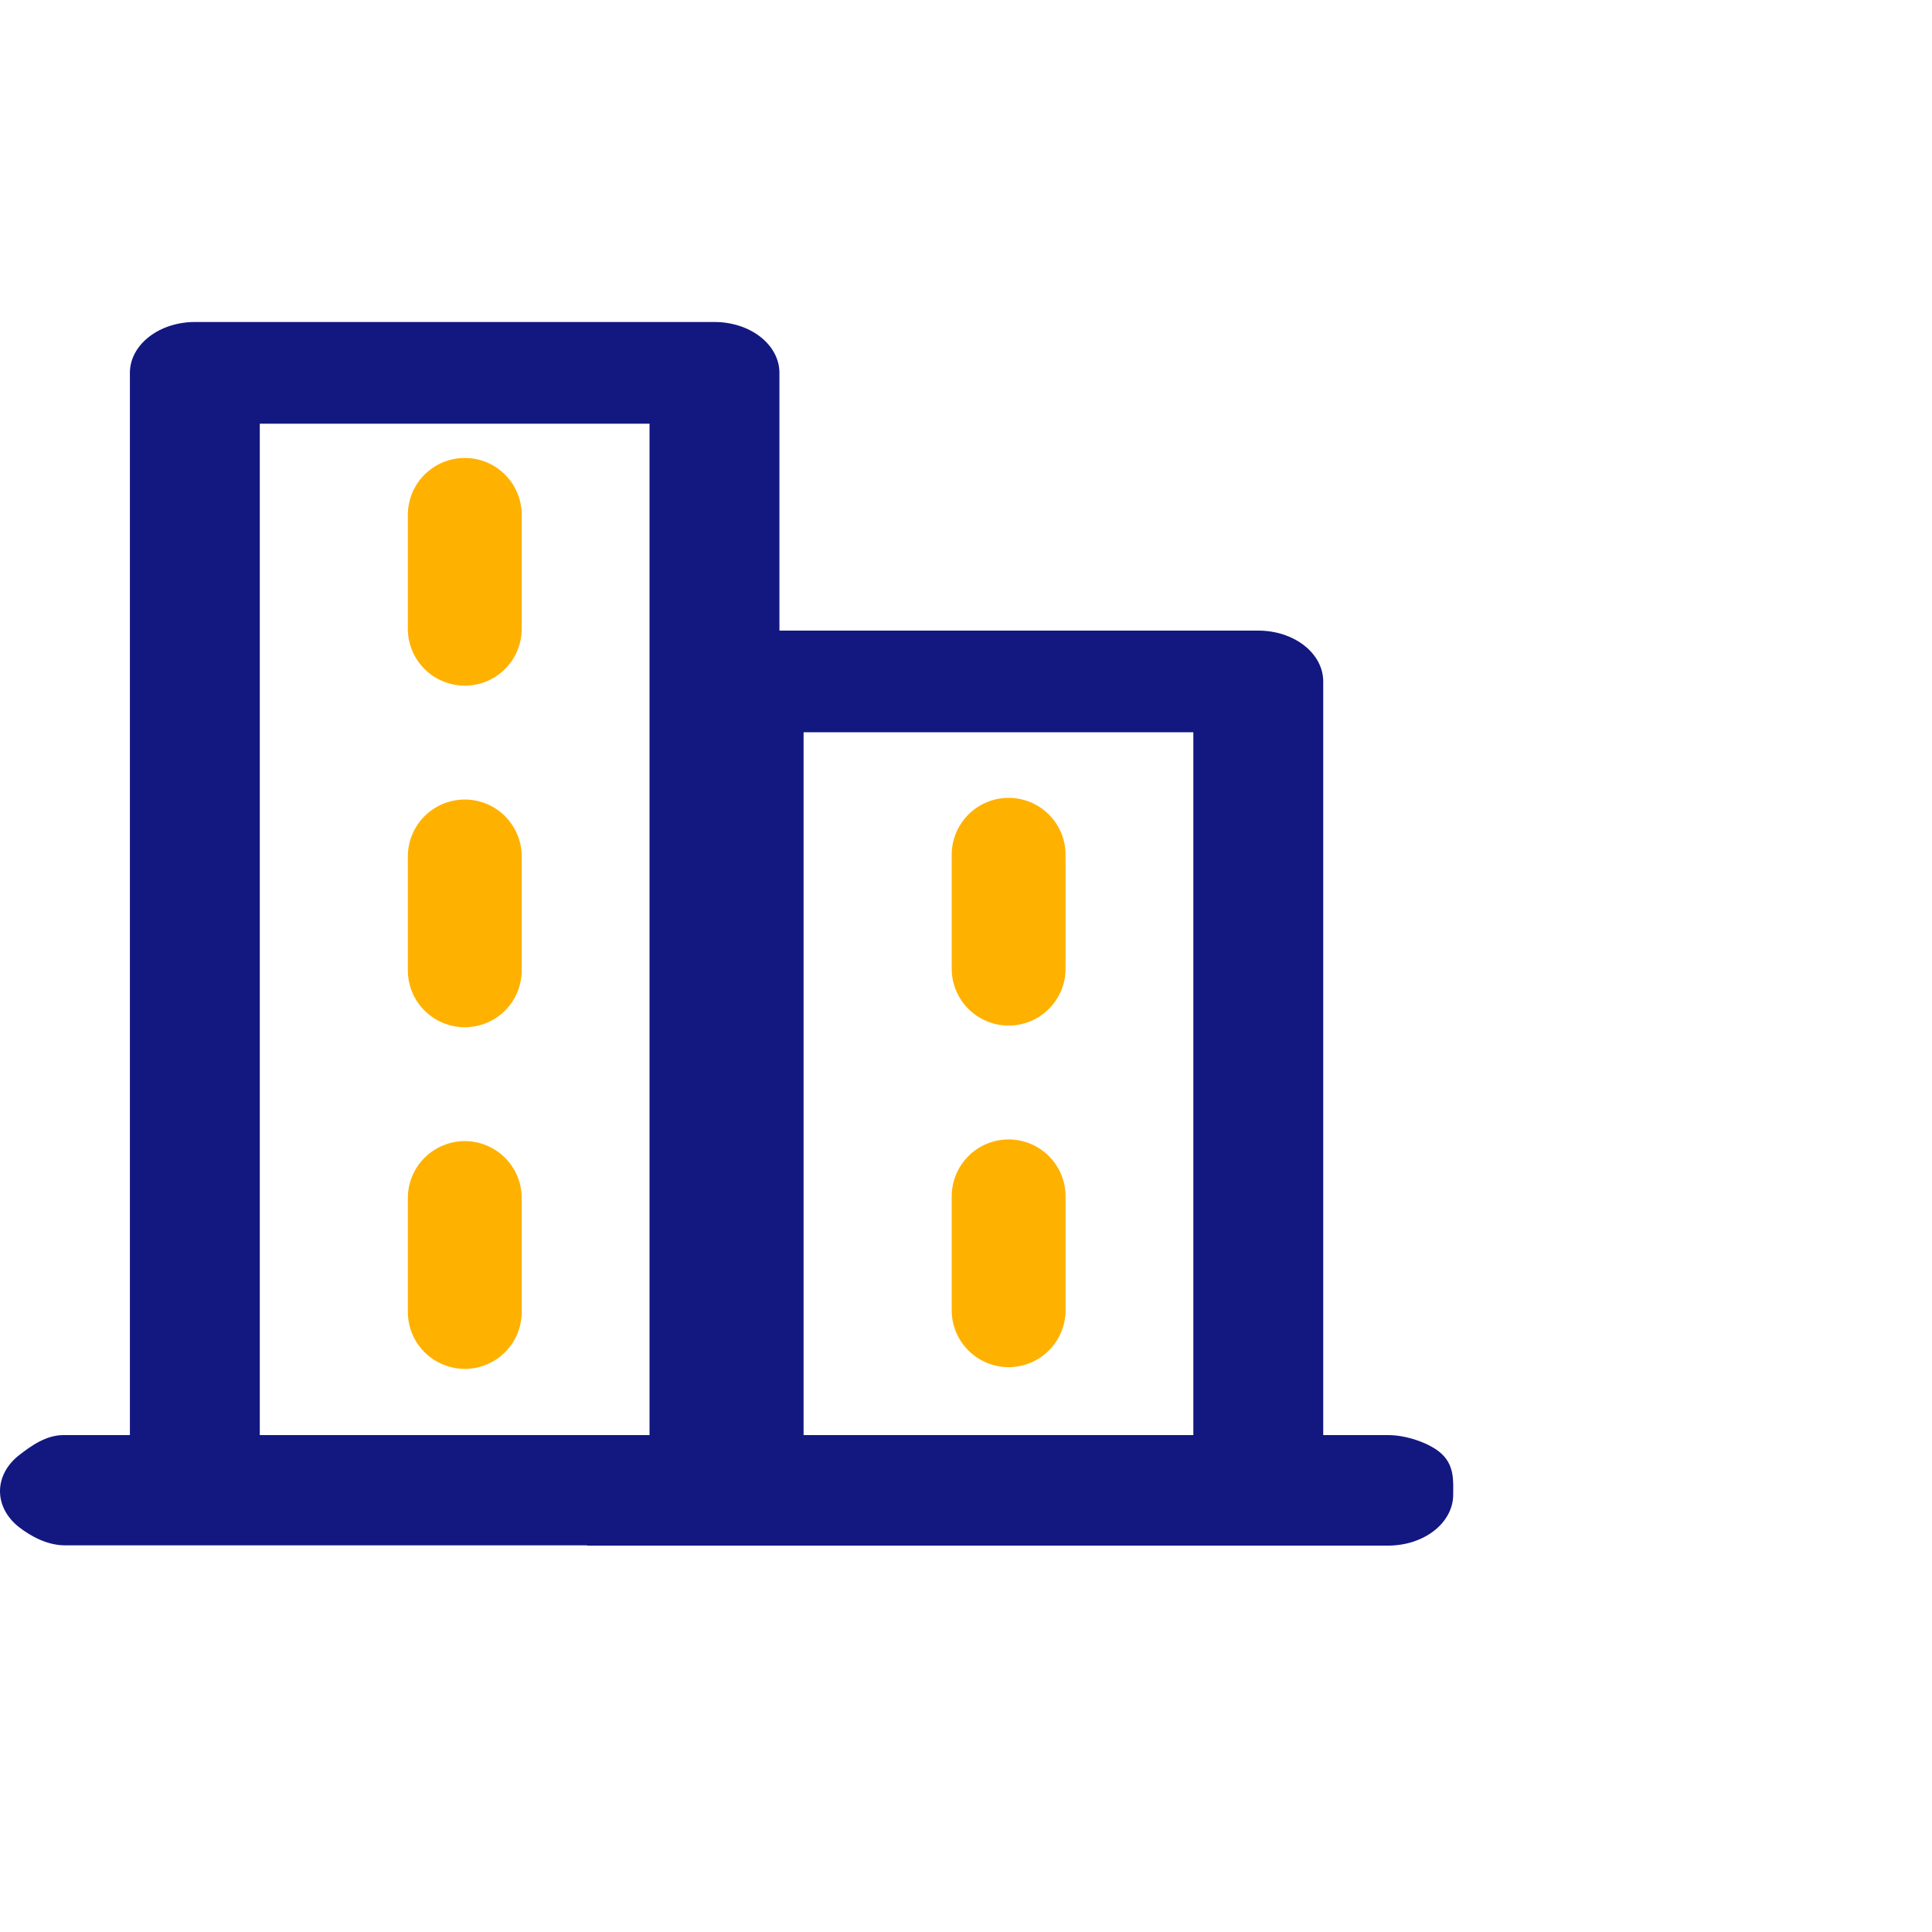
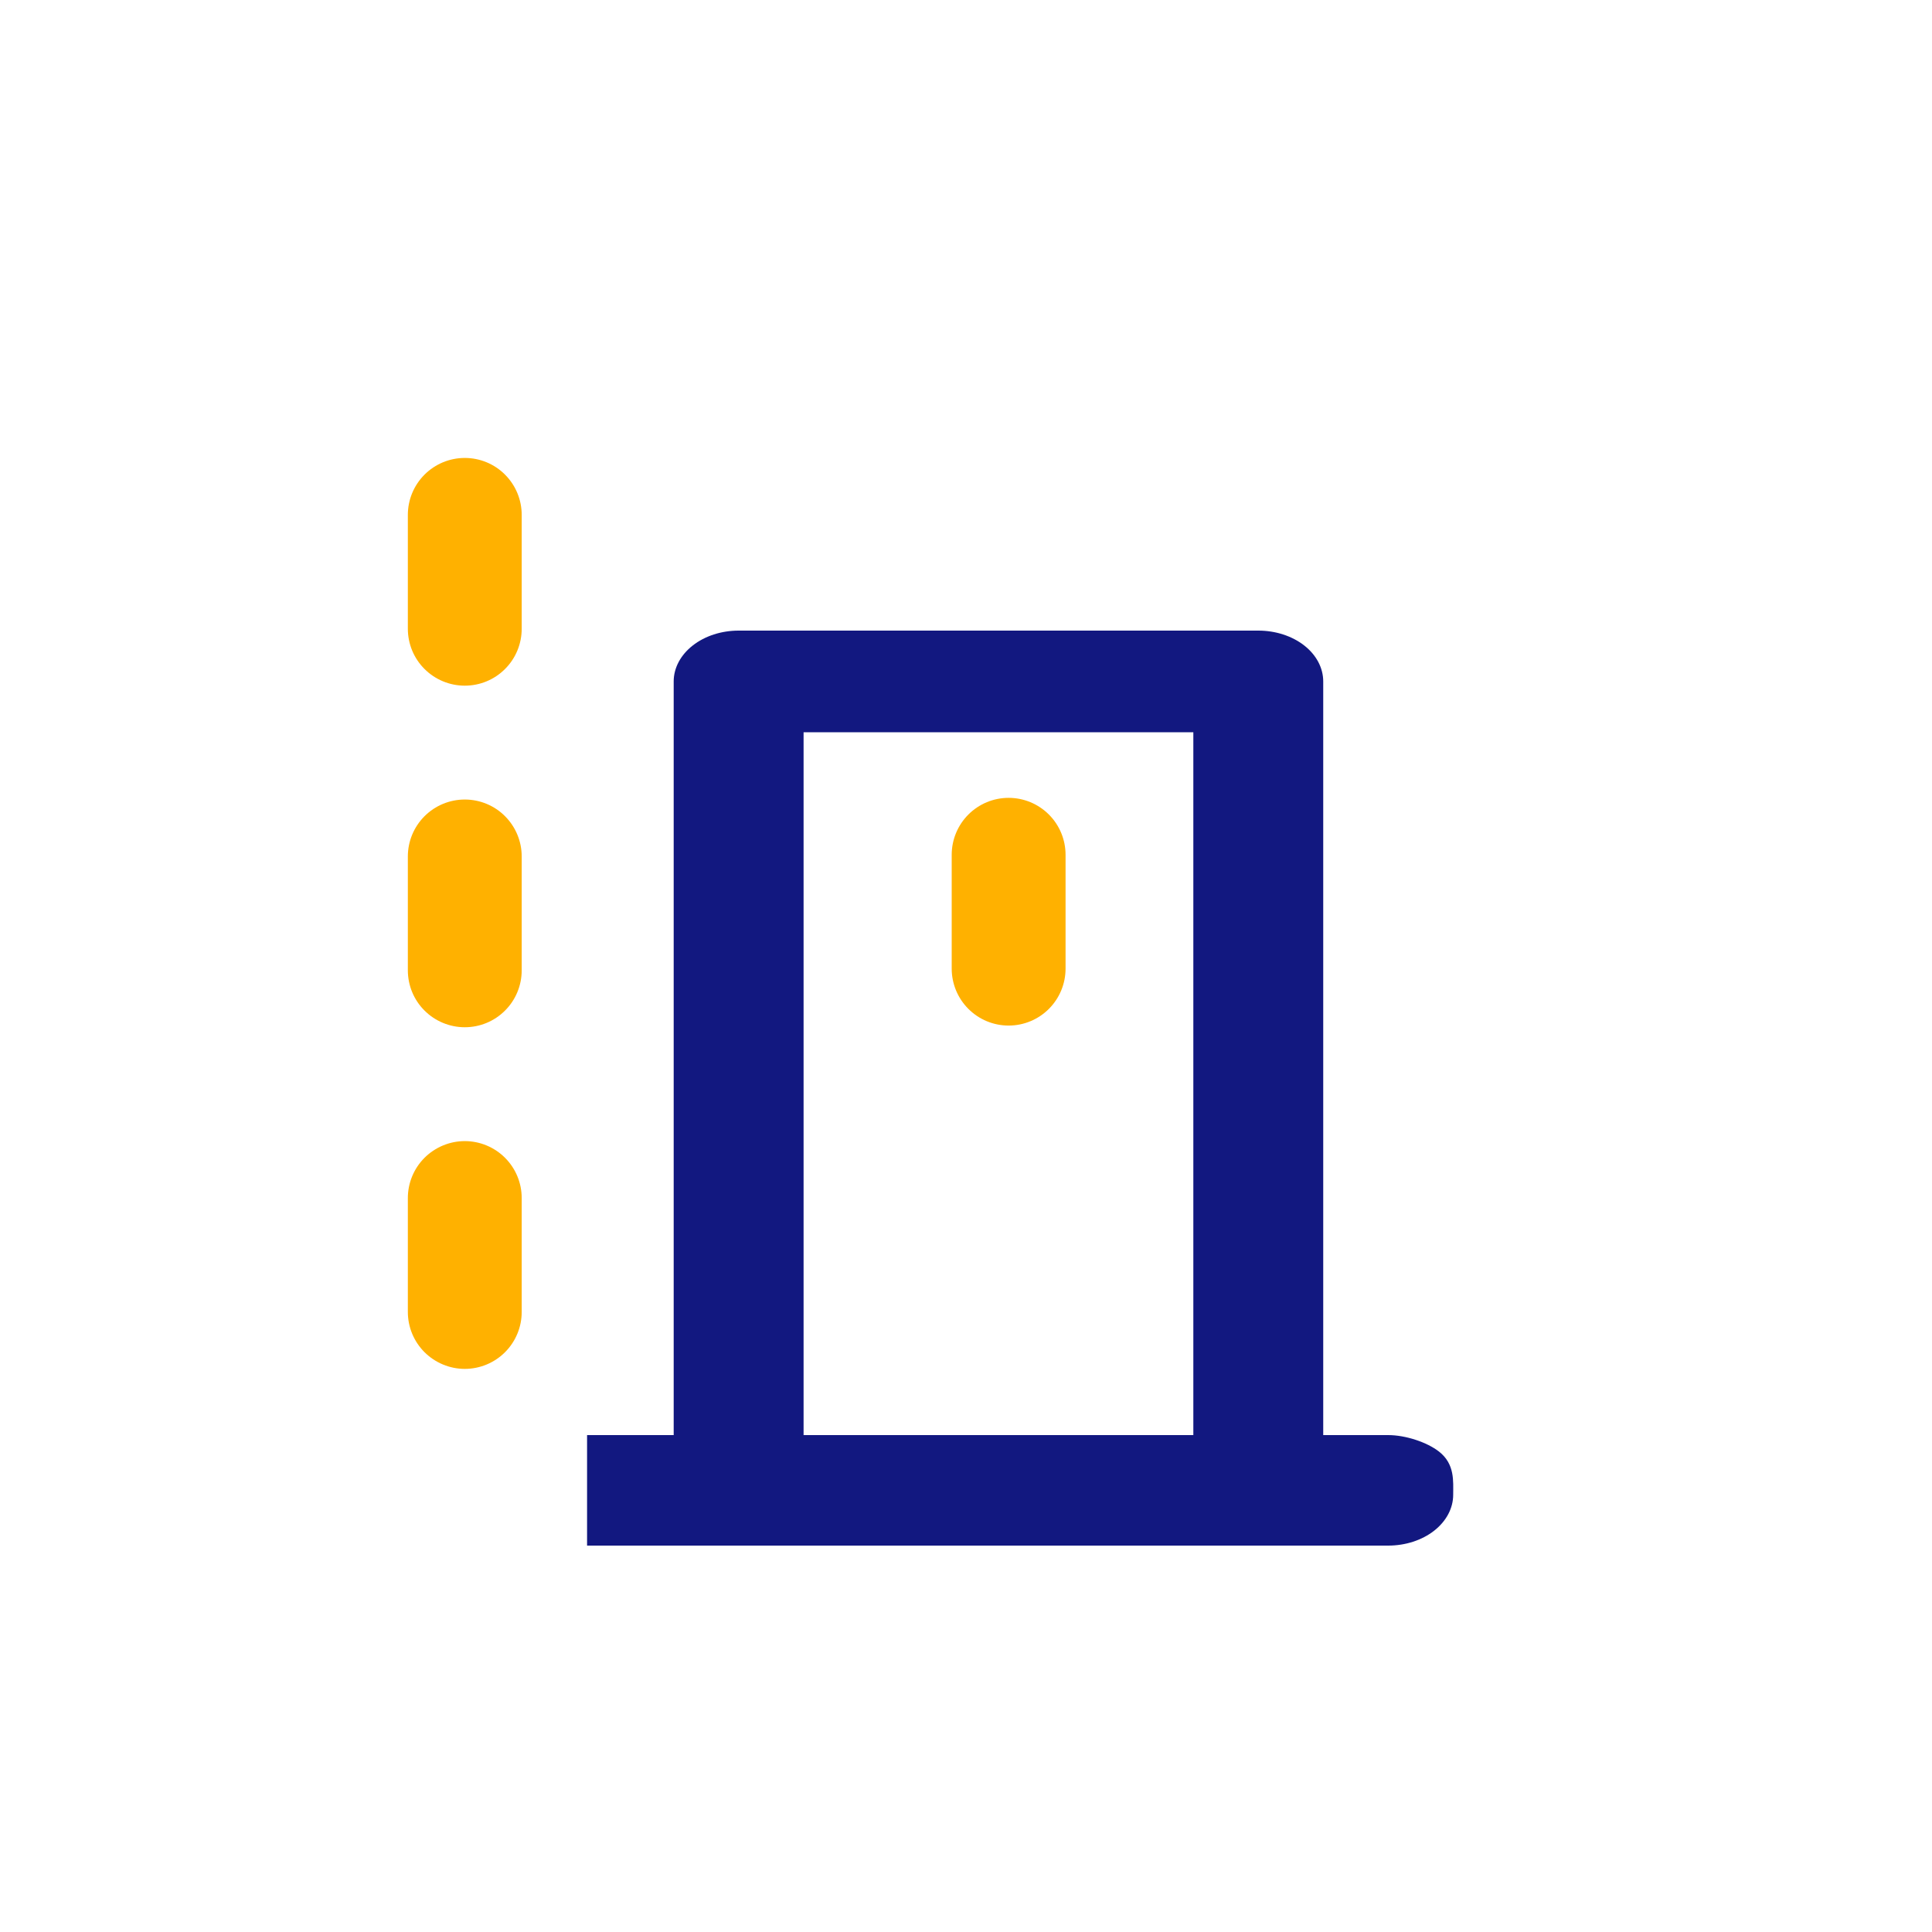
<svg xmlns="http://www.w3.org/2000/svg" width="30" height="30" viewBox="0 0 30 30" fill="none">
  <path fill-rule="evenodd" clip-rule="evenodd" d="M21.556 22.284H20.547V10.581C20.547 10.372 20.441 10.171 20.252 10.023C20.063 9.875 19.806 9.792 19.539 9.792H11.47C11.202 9.792 10.946 9.875 10.757 10.023C10.568 10.171 10.461 10.372 10.461 10.581V14.528V16.107V22.284H9.116V24H21.556C21.823 24 22.08 23.917 22.269 23.769C22.458 23.621 22.565 23.42 22.565 23.211C22.565 23.001 22.593 22.735 22.346 22.541C22.157 22.393 21.823 22.284 21.556 22.284ZM18.53 11.37H12.478V22.284H18.53V11.37Z" fill="#121880" />
-   <path fill-rule="evenodd" clip-rule="evenodd" d="M12.103 5.789C12.103 5.58 11.997 5.379 11.808 5.231C11.619 5.083 11.362 5 11.095 5H3.026C2.758 5 2.502 5.083 2.313 5.231C2.123 5.379 2.017 5.58 2.017 5.789V22.284L0.984 22.284C0.717 22.284 0.485 22.449 0.295 22.597C0.106 22.745 0 22.946 0 23.155C0 23.364 0.106 23.565 0.295 23.713C0.485 23.861 0.741 23.996 1.009 23.996H13.339V22.284H12.103V5.789ZM10.086 6.579H4.034V22.284H10.086V6.579Z" fill="#121880" />
  <path d="M8.101 7.995V9.763C8.101 9.998 8.008 10.223 7.842 10.388C7.677 10.554 7.452 10.647 7.217 10.647C6.983 10.647 6.758 10.554 6.592 10.388C6.426 10.223 6.333 9.998 6.333 9.763V7.995C6.333 7.761 6.426 7.536 6.592 7.37C6.758 7.204 6.983 7.111 7.217 7.111C7.452 7.111 7.677 7.204 7.842 7.37C8.008 7.536 8.101 7.761 8.101 7.995ZM8.101 13.299V15.067C8.101 15.302 8.008 15.527 7.842 15.692C7.677 15.858 7.452 15.951 7.217 15.951C6.983 15.951 6.758 15.858 6.592 15.692C6.426 15.527 6.333 15.302 6.333 15.067V13.299C6.333 13.065 6.426 12.84 6.592 12.674C6.758 12.508 6.983 12.415 7.217 12.415C7.452 12.415 7.677 12.508 7.842 12.674C8.008 12.84 8.101 13.065 8.101 13.299ZM8.101 18.603V20.372C8.101 20.606 8.008 20.831 7.842 20.997C7.677 21.162 7.452 21.256 7.217 21.256C6.983 21.256 6.758 21.162 6.592 20.997C6.426 20.831 6.333 20.606 6.333 20.372V18.603C6.333 18.369 6.426 18.144 6.592 17.978C6.758 17.813 6.983 17.719 7.217 17.719C7.452 17.719 7.677 17.813 7.842 17.978C8.008 18.144 8.101 18.369 8.101 18.603Z" fill="#FFB100" />
-   <path d="M14.778 18.577V20.345C14.778 20.58 14.871 20.805 15.037 20.97C15.203 21.136 15.427 21.229 15.662 21.229C15.896 21.229 16.121 21.136 16.287 20.97C16.453 20.805 16.546 20.58 16.546 20.345V18.577C16.546 18.343 16.453 18.118 16.287 17.952C16.121 17.786 15.896 17.693 15.662 17.693C15.427 17.693 15.203 17.786 15.037 17.952C14.871 18.118 14.778 18.343 14.778 18.577Z" fill="#FFB100" />
  <path d="M14.778 13.273V15.041C14.778 15.275 14.871 15.5 15.037 15.666C15.203 15.832 15.427 15.925 15.662 15.925C15.896 15.925 16.121 15.832 16.287 15.666C16.453 15.5 16.546 15.275 16.546 15.041V13.273C16.546 13.039 16.453 12.814 16.287 12.648C16.121 12.482 15.896 12.389 15.662 12.389C15.427 12.389 15.203 12.482 15.037 12.648C14.871 12.814 14.778 13.039 14.778 13.273Z" fill="#FFB100" />
</svg>